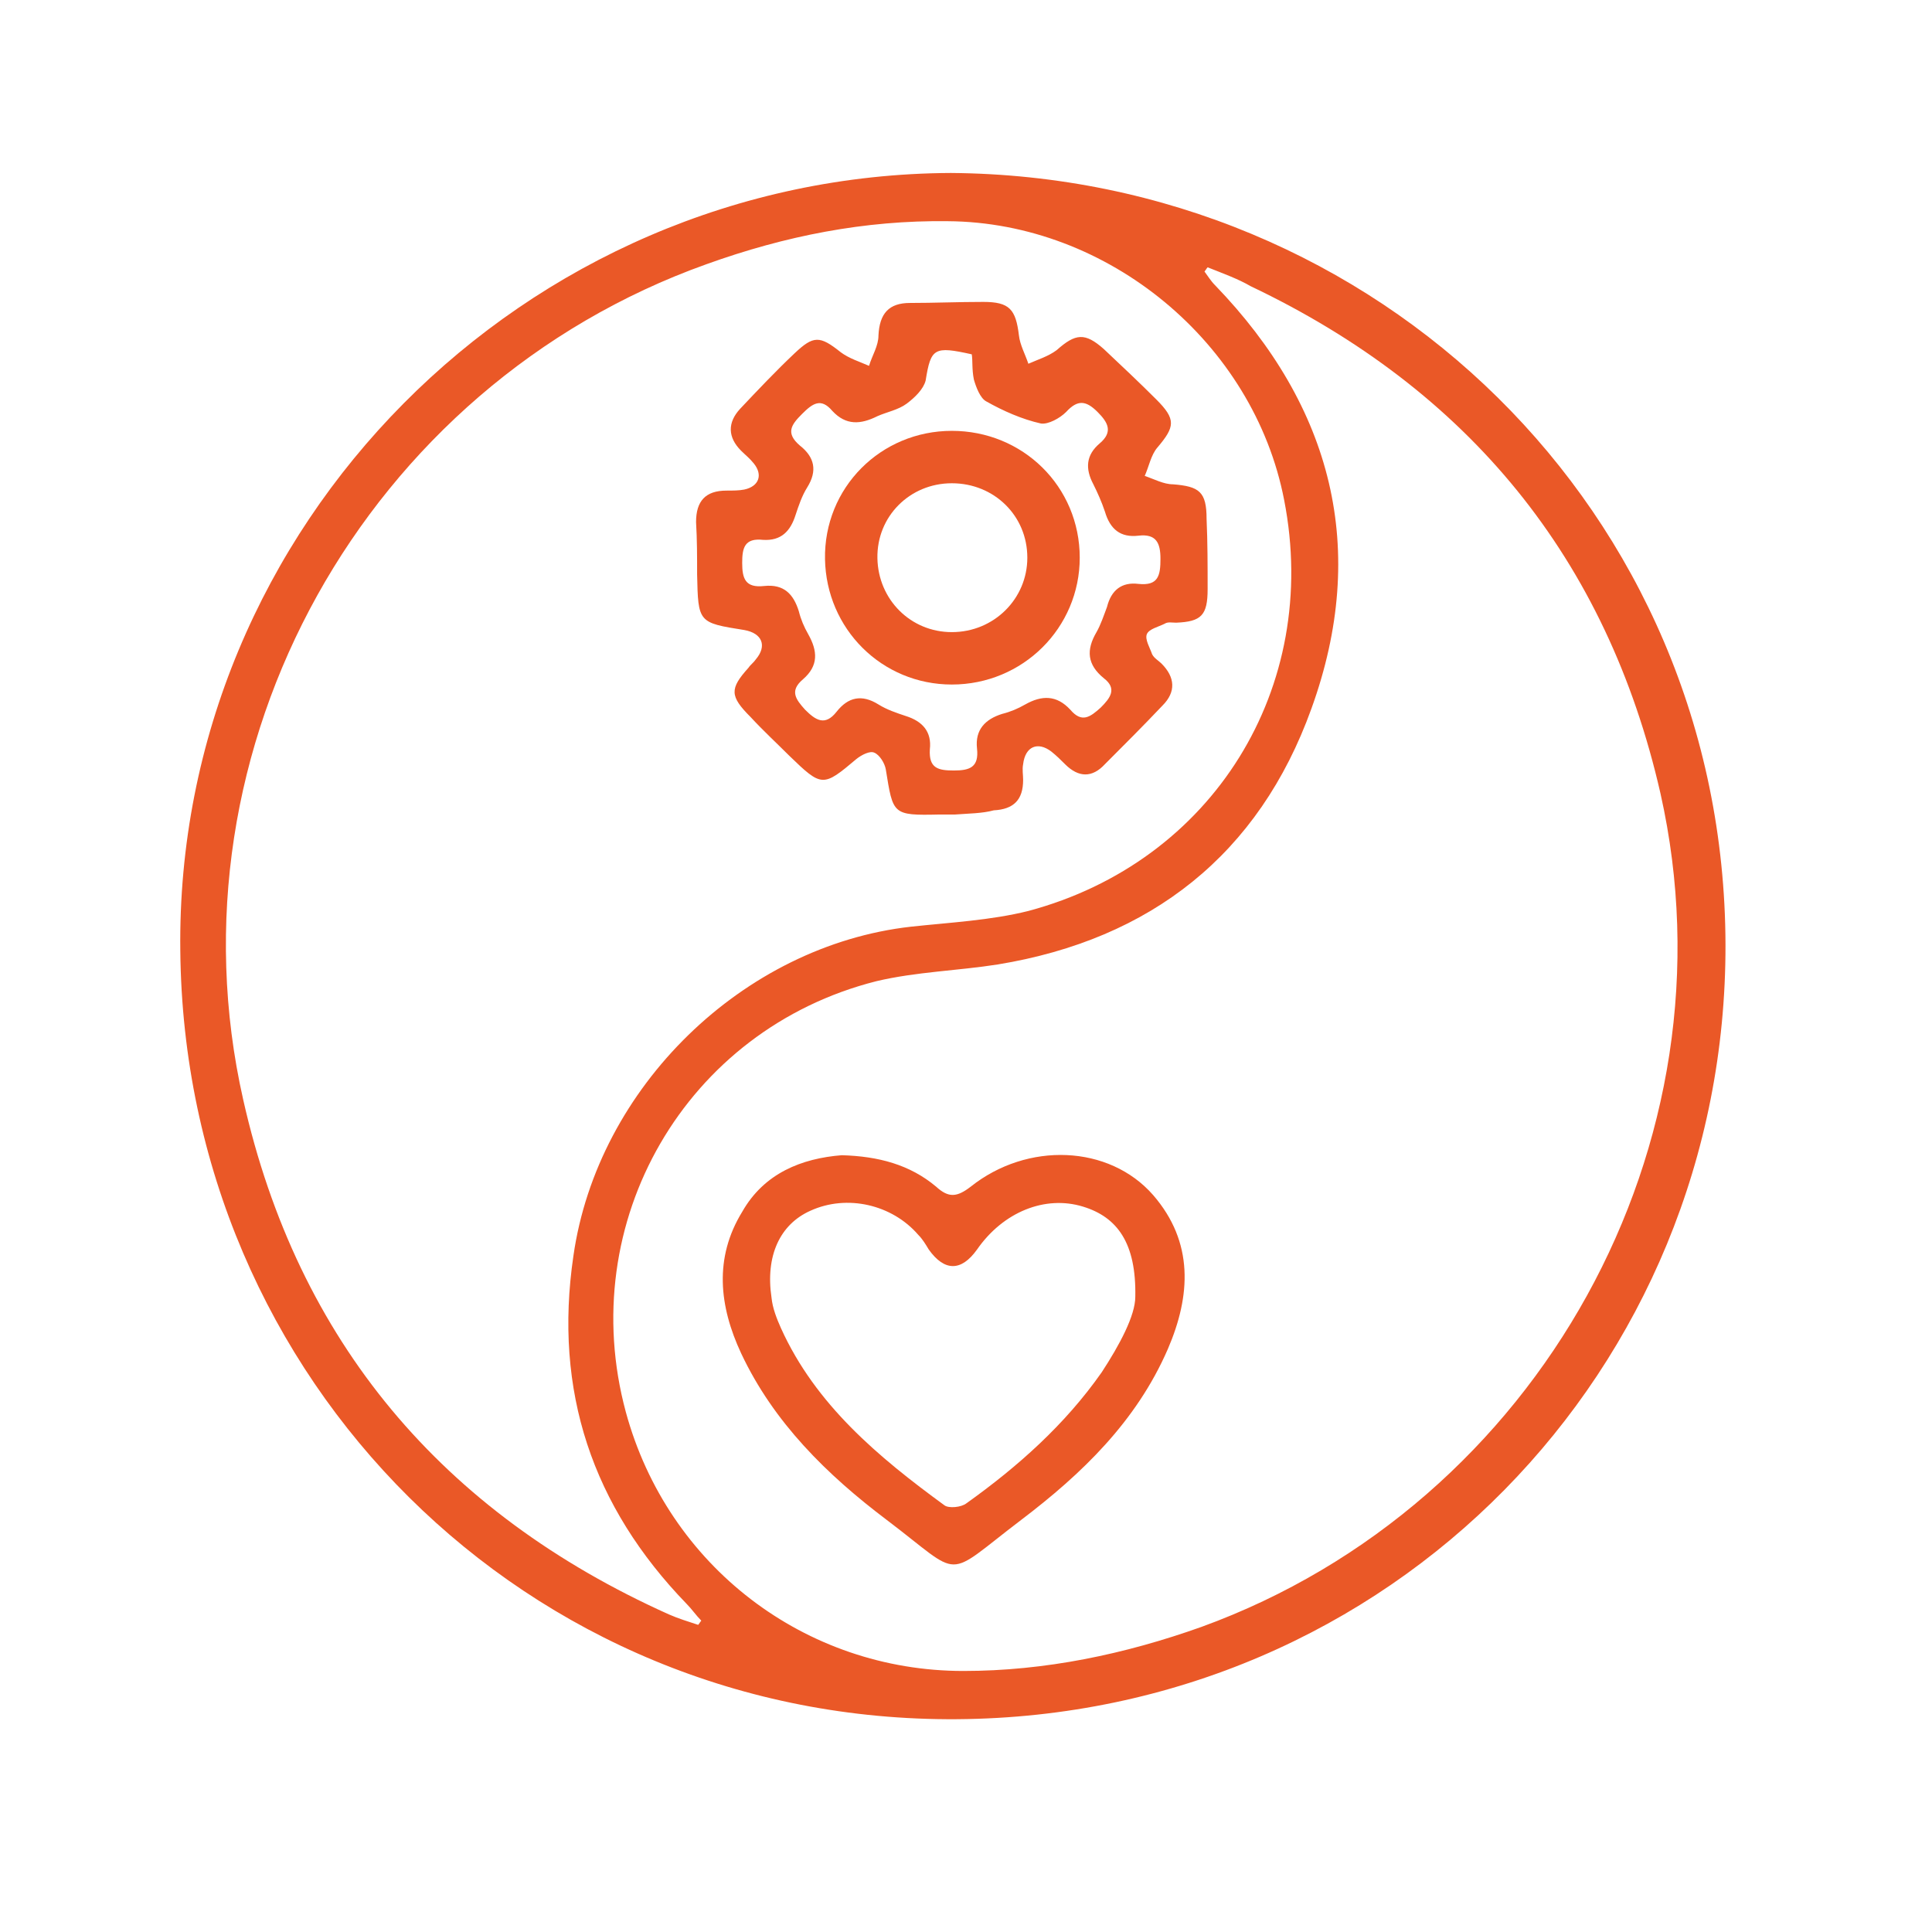
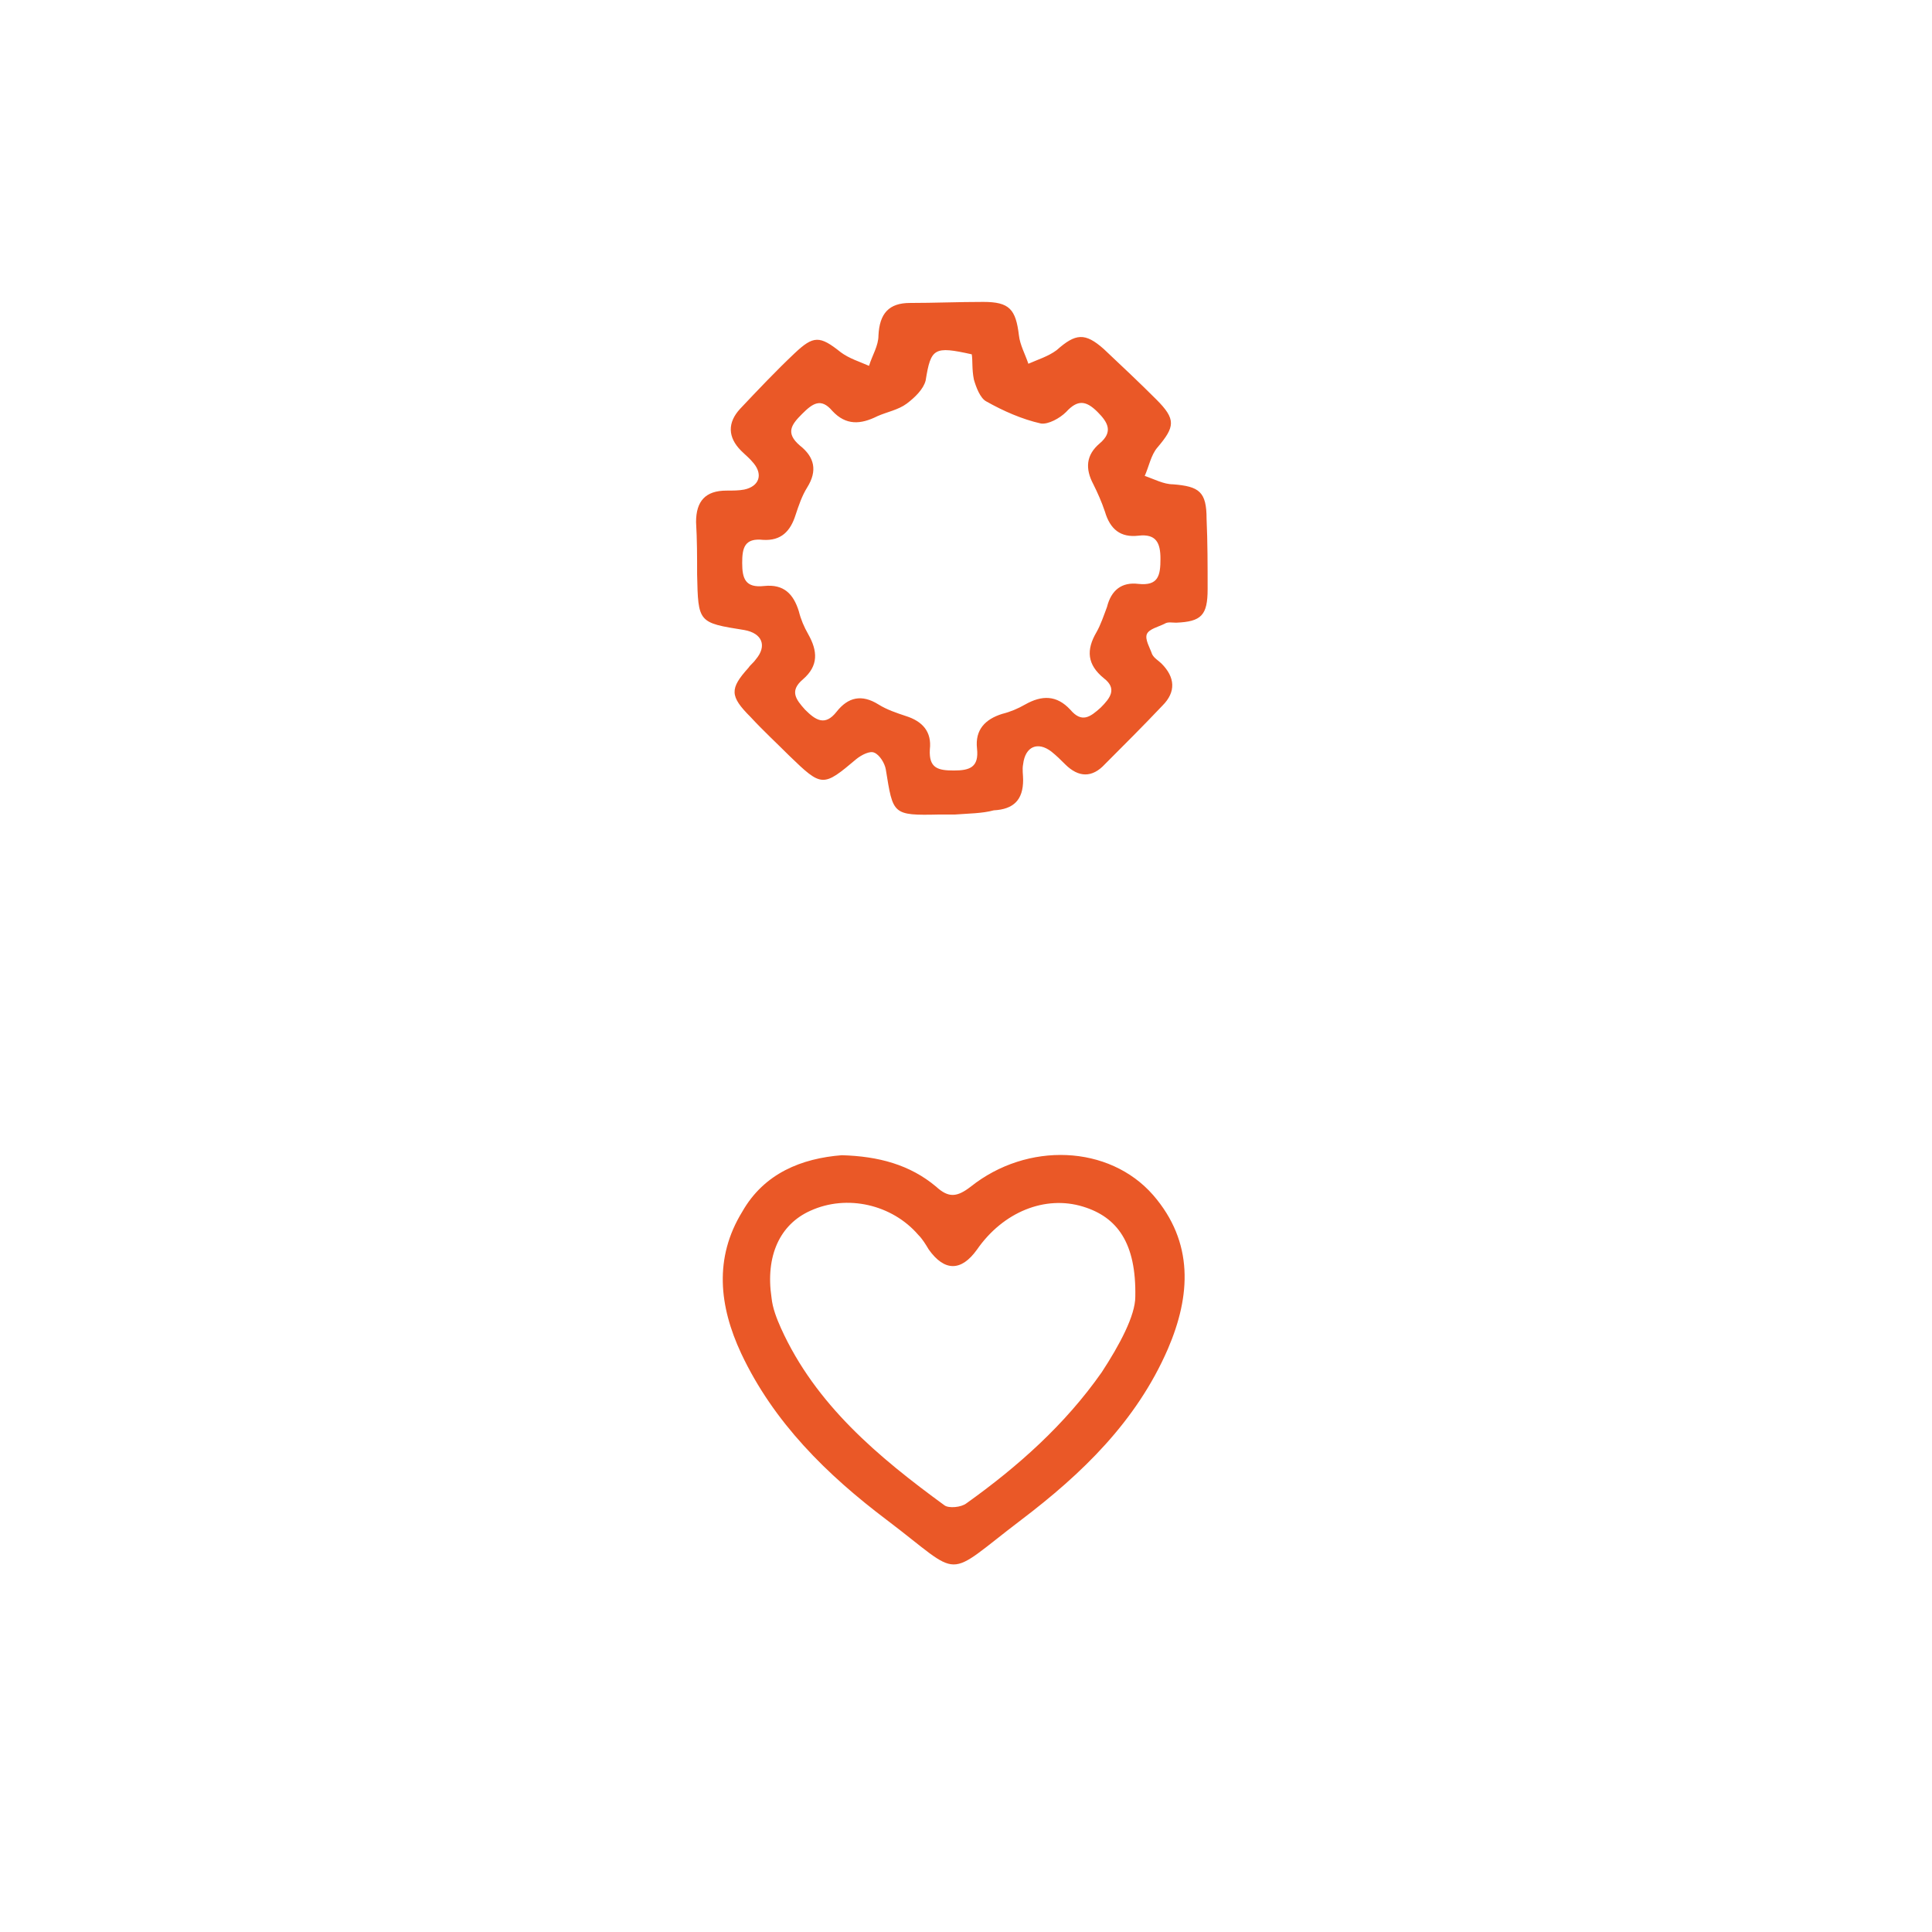
<svg xmlns="http://www.w3.org/2000/svg" version="1.1" id="Livello_1" x="0px" y="0px" viewBox="0 0 184.3 184.3" style="enable-background:new 0 0 184.3 184.3;" xml:space="preserve">
  <style type="text/css">
	.st0{fill:#EA5827;}
	.st1{fill:none;stroke:#EA5827;stroke-width:5;stroke-miterlimit:10;}
</style>
-   <path class="st0" d="M90.7,16.5c40.7,0.3,73.8,32.3,73.9,73.6c0.1,40.5-31.9,73.6-73.3,73.9c-41,0.3-73.7-32.3-74.1-73.3  C16.7,50.2,50,16.7,90.7,16.5z M115.2,25.5c-0.1,0.1-0.2,0.3-0.3,0.4c0.3,0.4,0.6,0.9,1,1.3c11.2,11.6,14.7,25.2,9.2,40.4  c-5,13.9-15.3,22-29.9,24.4c-3.8,0.6-7.8,0.7-11.6,1.6c-18.2,4.6-28.8,23-23.9,41.1c4,14.7,17.1,24.7,32.2,24.7  c7.8,0,15.4-1.6,22.7-4.2c32.2-11.7,51.3-46.1,43.8-79.5c-5.1-22.4-18.3-38.5-39.1-48.4C118.1,26.6,116.7,26.1,115.2,25.5z   M66.6,155c0.1-0.1,0.2-0.3,0.3-0.4c-0.5-0.5-0.9-1.1-1.4-1.6c-9-9.3-12.7-20.3-10.8-33.2c2.3-16.1,16.2-29.6,32.2-31.4  c3.7-0.4,7.6-0.6,11.2-1.5c17.6-4.7,27.9-21.3,24.4-39.2c-2.9-15-16.8-26.5-32.1-26.6c-7.9-0.1-15.5,1.4-23,4.1  c-32.5,11.6-51.8,46.1-44.2,79.7c5.2,23.1,19,39.4,40.6,49.1C64.7,154.4,65.7,154.7,66.6,155z" />
  <path class="st0" d="M80.3,110.2c3.5,0.1,6.5,0.9,9,3c1.2,1.1,2,1,3.3,0c5.4-4.3,13.2-4,17.4,0.8c3.9,4.5,3.6,9.6,1.4,14.7  c-3,6.9-8.2,11.9-14,16.3c-7.5,5.7-5.4,5.6-12.8,0c-5.7-4.3-10.8-9.3-13.9-15.9c-2.1-4.5-2.6-9.1,0.1-13.5  C72.9,111.9,76.5,110.5,80.3,110.2z M108.3,123.7c0.1-5.1-1.7-7.6-5-8.6c-3.6-1.1-7.6,0.5-10.1,4.1c-1.5,2.1-3.1,2.1-4.6,0  c-0.3-0.5-0.6-1-1-1.4c-2.5-2.9-6.8-3.9-10.3-2.3c-2.9,1.3-4.3,4.3-3.7,8.3c0.1,1,0.5,2,0.9,2.9c3.3,7.3,9.3,12.3,15.6,16.9  c0.4,0.3,1.6,0.2,2.1-0.2c4.9-3.5,9.4-7.5,12.9-12.5C106.8,128.3,108.3,125.5,108.3,123.7z" />
  <path class="st0" d="M91.1,77.7c-0.5,0-1,0-1.5,0c-4.5,0.1-4.4,0-5.1-4.3c-0.1-0.6-0.6-1.4-1.1-1.6c-0.4-0.2-1.2,0.2-1.7,0.6  c-3.2,2.7-3.3,2.7-6.4-0.3c-1.2-1.2-2.5-2.4-3.7-3.7c-2-2-2-2.7-0.2-4.7c0.2-0.3,0.5-0.5,0.7-0.8c1.1-1.3,0.6-2.5-1.1-2.8  c-4.4-0.7-4.4-0.7-4.5-5.3c0-1.7,0-3.3-0.1-5c0-2,0.9-3,2.9-3c0.6,0,1.2,0,1.7-0.1c1.4-0.3,1.8-1.4,0.9-2.5  c-0.4-0.5-0.8-0.8-1.2-1.2c-1.3-1.3-1.3-2.7-0.1-4c1.7-1.8,3.4-3.6,5.2-5.3c1.8-1.7,2.4-1.7,4.4-0.1c0.8,0.6,1.8,0.9,2.7,1.3  c0.3-1,0.9-1.9,0.9-2.9c0.1-2.1,1-3.1,3-3.1c2.3,0,4.6-0.1,7-0.1c2.5,0,3.1,0.7,3.4,3.2c0.1,0.9,0.6,1.8,0.9,2.7  c0.9-0.4,1.9-0.7,2.7-1.3c1.8-1.6,2.7-1.7,4.5-0.1c1.7,1.6,3.4,3.2,5,4.8c1.9,1.9,1.8,2.6,0.1,4.6c-0.6,0.7-0.8,1.8-1.2,2.7  c0.9,0.3,1.8,0.8,2.7,0.8c2.5,0.2,3.2,0.7,3.2,3.3c0.1,2.2,0.1,4.5,0.1,6.7c0,2.5-0.6,3.1-3,3.2c-0.4,0-0.8-0.1-1.1,0.1  c-0.6,0.3-1.5,0.5-1.7,1s0.3,1.3,0.5,1.9c0.2,0.4,0.6,0.6,0.9,0.9c1.3,1.3,1.4,2.7,0.1,4c-1.8,1.9-3.6,3.7-5.5,5.6  c-1.2,1.3-2.5,1.3-3.8,0c-0.4-0.4-0.8-0.8-1.3-1.2c-1.3-1-2.5-0.5-2.7,1.2c-0.1,0.5,0,1,0,1.5c0,1.9-0.9,2.8-2.8,2.9  C93.7,77.6,92.4,77.6,91.1,77.7C91.1,77.6,91.1,77.7,91.1,77.7z M92.7,33.8c-3.6-0.8-3.9-0.6-4.4,2.5c-0.2,0.8-1,1.6-1.8,2.2  c-0.8,0.6-1.9,0.8-2.8,1.2c-1.6,0.8-3,0.9-4.3-0.5c-1.1-1.3-1.9-0.7-2.9,0.3s-1.6,1.8-0.2,3c1.4,1.1,1.7,2.4,0.7,4  c-0.5,0.8-0.8,1.7-1.1,2.6c-0.5,1.6-1.4,2.5-3.1,2.4c-1.8-0.2-2,0.8-2,2.2c0,1.5,0.3,2.4,2.1,2.2c1.9-0.2,2.8,0.8,3.3,2.4  c0.2,0.8,0.5,1.5,0.9,2.2c0.9,1.6,1,3-0.5,4.3c-1.3,1.1-0.7,1.9,0.2,2.9c1,1,1.9,1.6,3,0.2s2.4-1.7,4-0.7c0.8,0.5,1.7,0.8,2.6,1.1  c1.6,0.5,2.5,1.5,2.3,3.2c-0.1,1.8,0.8,2,2.3,2s2.4-0.3,2.2-2.1c-0.2-1.8,0.8-2.8,2.4-3.3c0.8-0.2,1.5-0.5,2.2-0.9  c1.6-0.9,3-0.9,4.3,0.5c1.1,1.3,1.9,0.7,2.9-0.2c0.9-0.9,1.6-1.8,0.3-2.8c-1.6-1.3-1.7-2.7-0.7-4.4c0.4-0.7,0.7-1.6,1-2.4  c0.4-1.6,1.4-2.4,3-2.2c1.9,0.2,2.1-0.8,2.1-2.4c0-1.5-0.4-2.4-2.1-2.2s-2.7-0.6-3.2-2.3c-0.3-0.9-0.7-1.8-1.1-2.6  c-0.8-1.5-0.7-2.8,0.6-3.9c1.3-1.1,0.8-2-0.2-3c-1.1-1.1-1.9-1.2-3,0c-0.6,0.6-1.7,1.2-2.4,1.1c-1.8-0.4-3.6-1.2-5.2-2.1  c-0.6-0.3-1-1.4-1.2-2.1C92.7,35.2,92.8,34.4,92.7,33.8z" />
-   <path class="st1" d="M100.5,53.2c0,5.3-4.3,9.6-9.7,9.6c-5.3,0-9.5-4.2-9.6-9.5c-0.1-5.4,4.2-9.7,9.6-9.7  C96.2,43.6,100.5,47.8,100.5,53.2z" />
</svg>